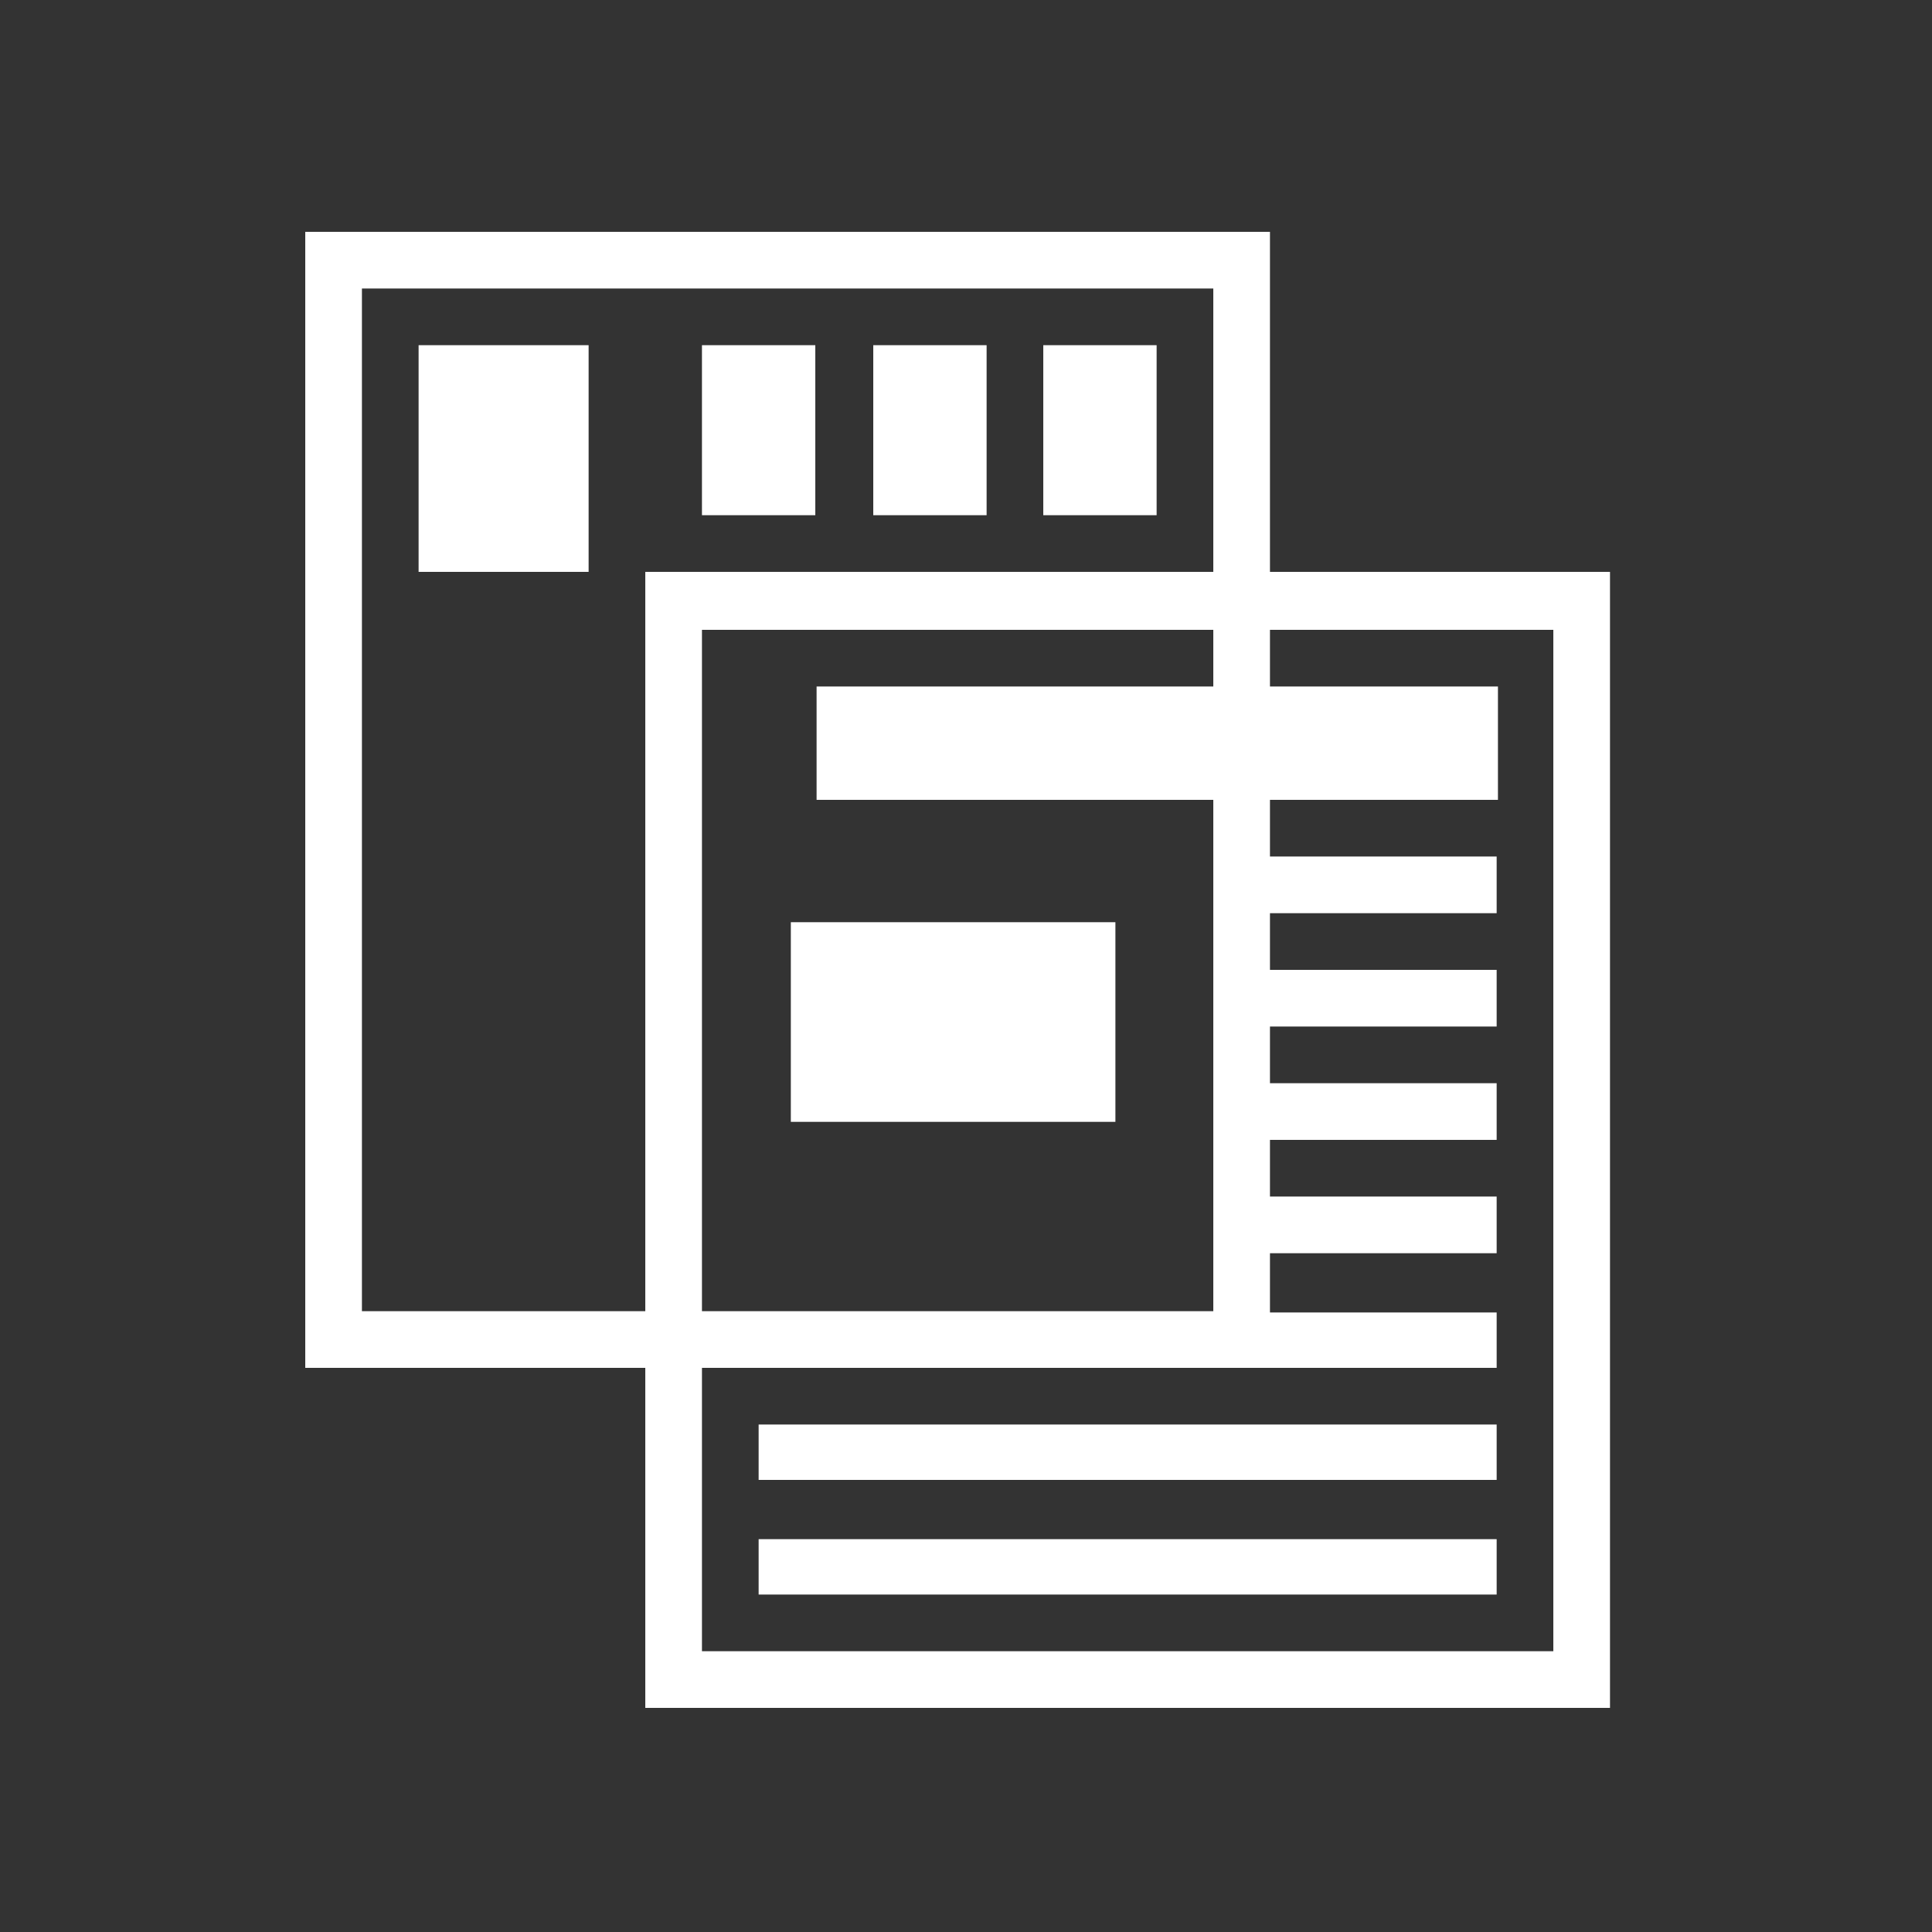
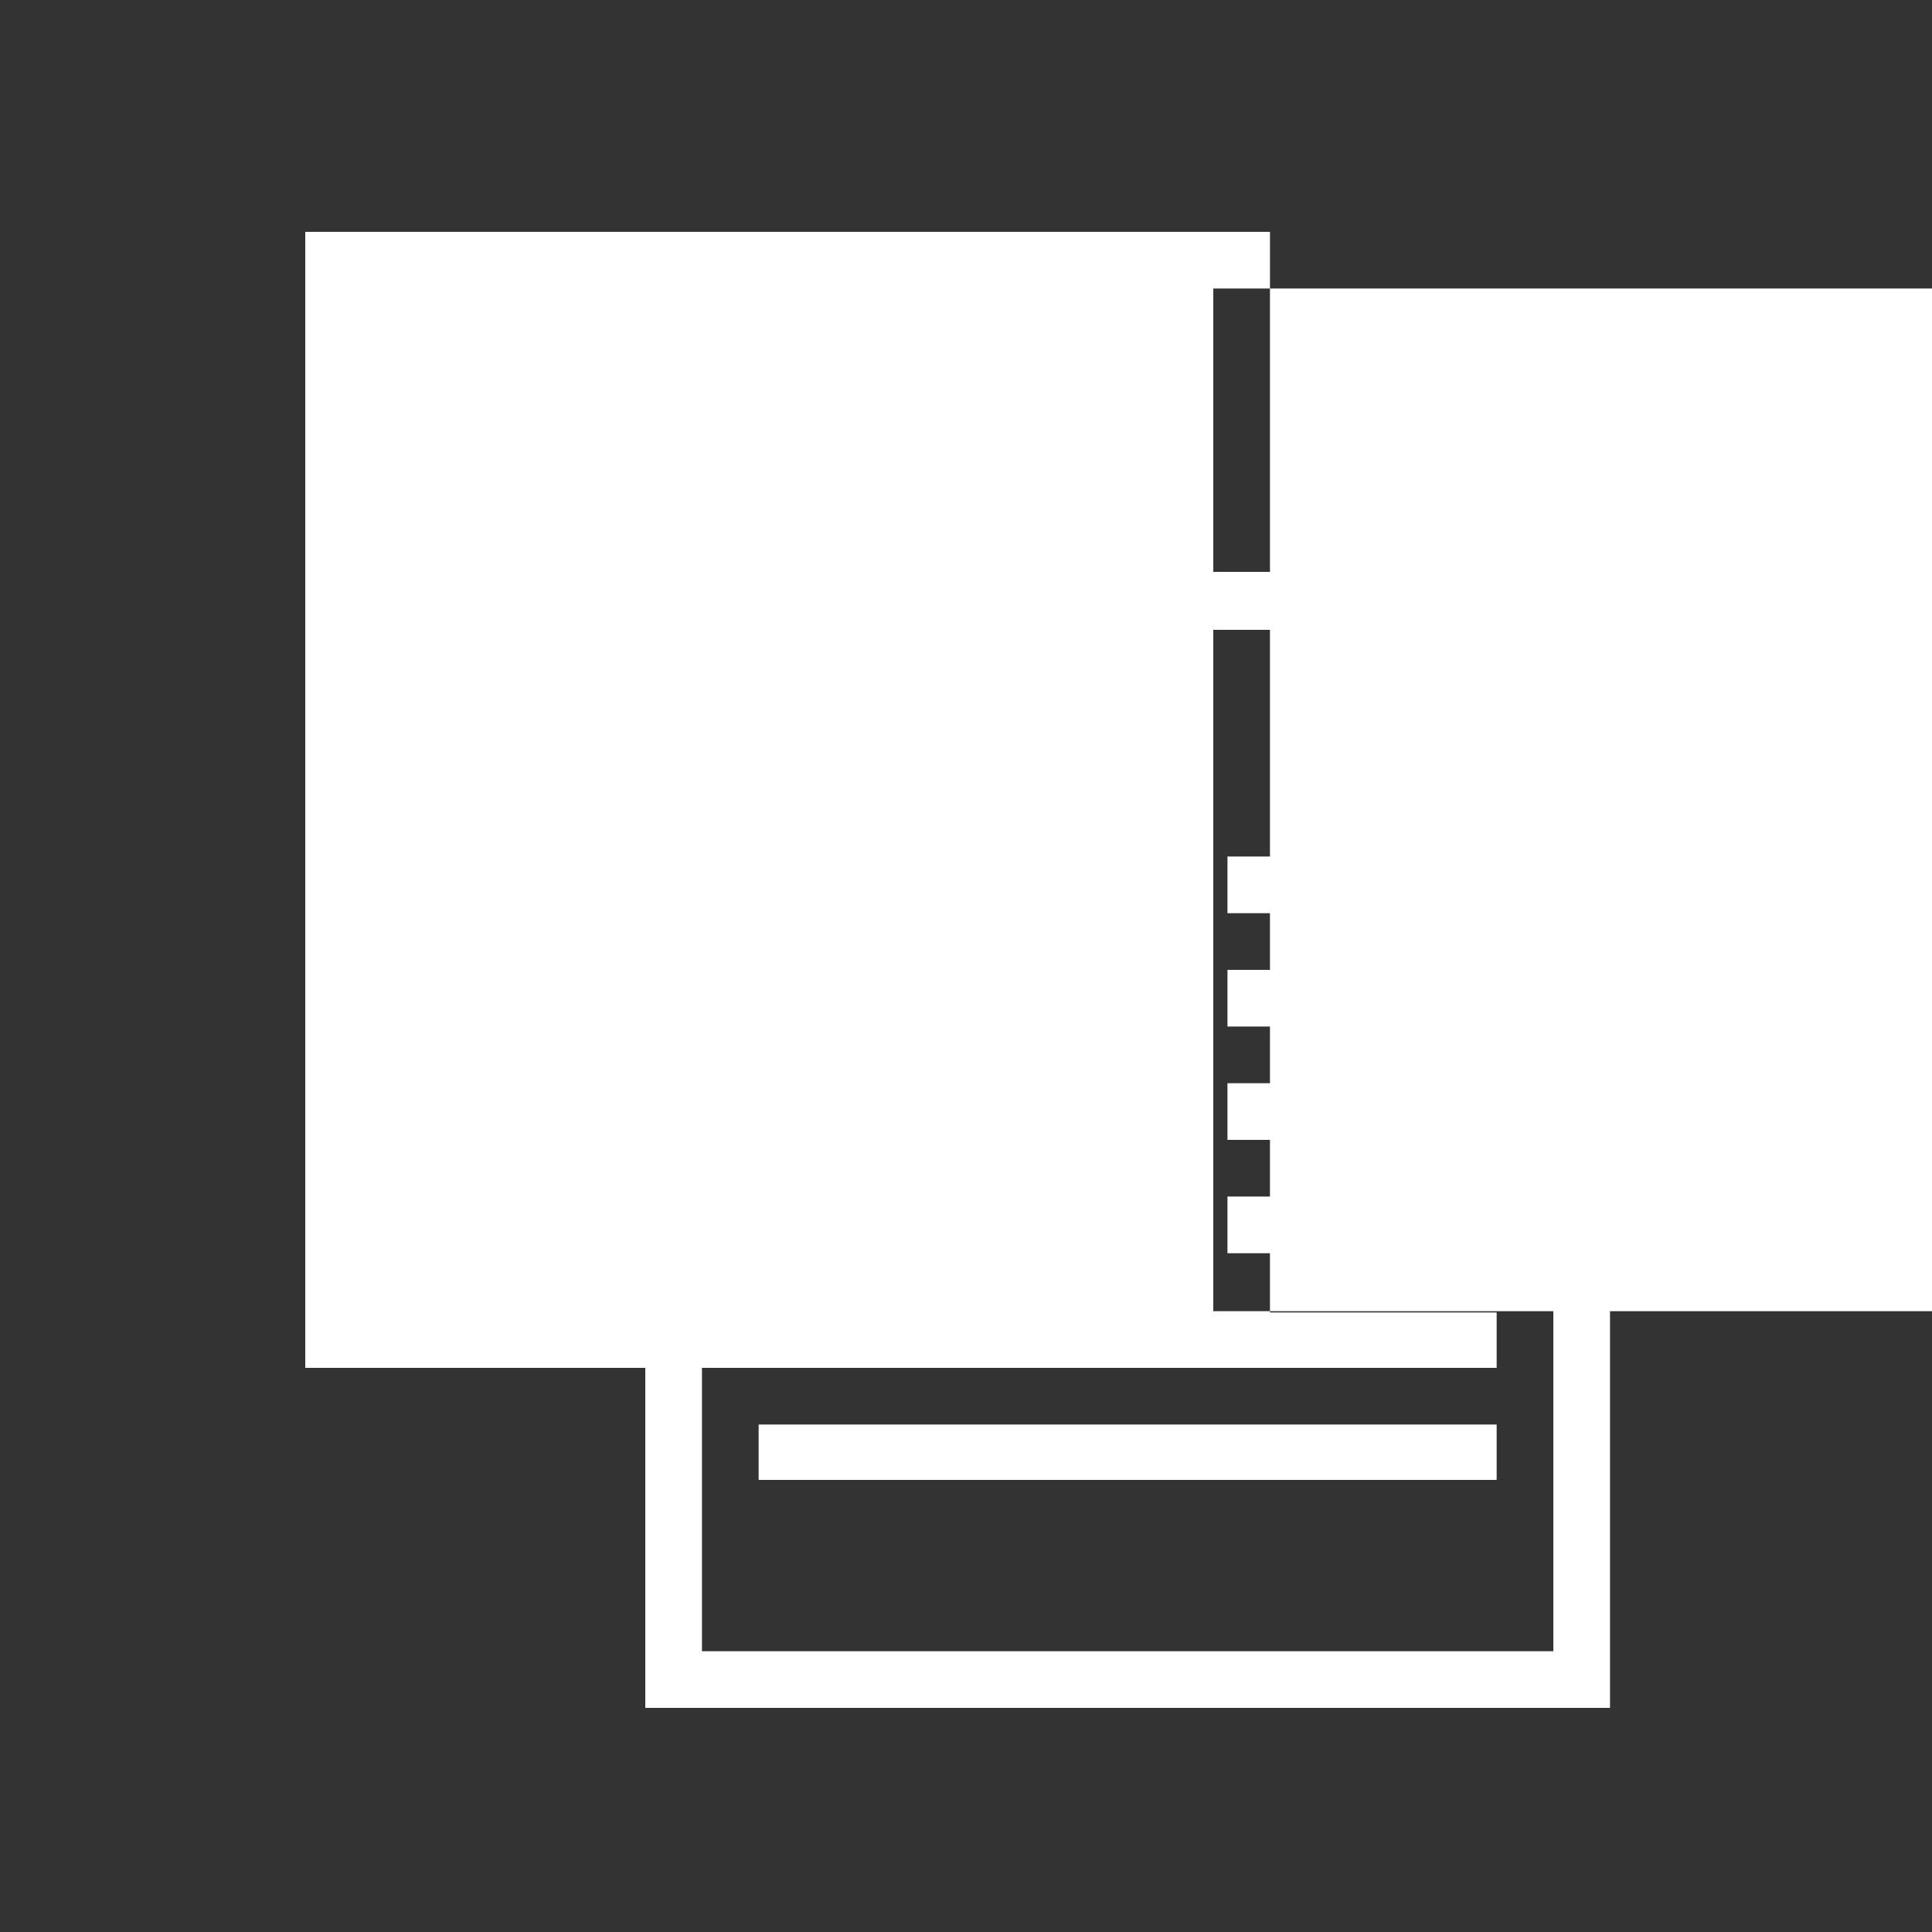
<svg xmlns="http://www.w3.org/2000/svg" version="1.1" id="_x33_-4" x="0px" y="0px" width="150px" height="150px" viewBox="0 0 150 150" style="enable-background:new 0 0 150 150;" xml:space="preserve">
  <rect x="0" y="0" width="150" height="150" fill="#333333" stroke="none" />
  <style type="text/css">
	.st0{fill-rule:evenodd;clip-rule:evenodd;fill:#FFFFFF;}
	.st1{fill:#FFFFFF;}
	.st2{fill:none;}
</style>
  <g>
-     <path class="st0" d="M98.6,18H23.7v88.2h74.9V18z M94.2,101.8H28.1V22.4h66.1V101.8z" />
+     <path class="st0" d="M98.6,18H23.7v88.2h74.9V18z M94.2,101.8V22.4h66.1V101.8z" />
    <rect x="32.5" y="26.8" class="st1" width="13.2" height="17.6" />
-     <rect x="67.8" y="26.8" class="st1" width="8.8" height="13.2" />
-     <polyline class="st1" points="81,26.8 89.8,26.8 89.8,40 81,40  " />
-     <rect x="54.5" y="26.8" class="st1" width="8.8" height="13.2" />
    <polygon class="st2" points="103,26.8 103,110.6 45.7,110.6 45.7,137 129.5,137 129.5,26.8  " />
    <path class="st0" d="M125.1,44.4H50.1v88.2h74.9V44.4z M120.6,128.2H54.5V48.9h66.1V128.2z" />
-     <rect x="63.4" y="53.3" class="st1" width="52.9" height="8.8" />
    <rect x="61.4" y="71.6" class="st1" width="25.2" height="15.5" />
    <rect x="95.3" y="66.5" class="st1" width="20.9" height="4.4" />
    <rect x="95.3" y="75.3" class="st1" width="20.9" height="4.4" />
    <rect x="65.2" y="101.9" class="st1" width="51" height="4.3" />
    <rect x="58.9" y="110.6" class="st1" width="57.3" height="4.3" />
-     <rect x="58.9" y="119.5" class="st1" width="57.3" height="4.3" />
    <rect x="95.3" y="84.1" class="st1" width="20.9" height="4.4" />
    <rect x="95.3" y="92.9" class="st1" width="20.9" height="4.4" />
  </g>
</svg>